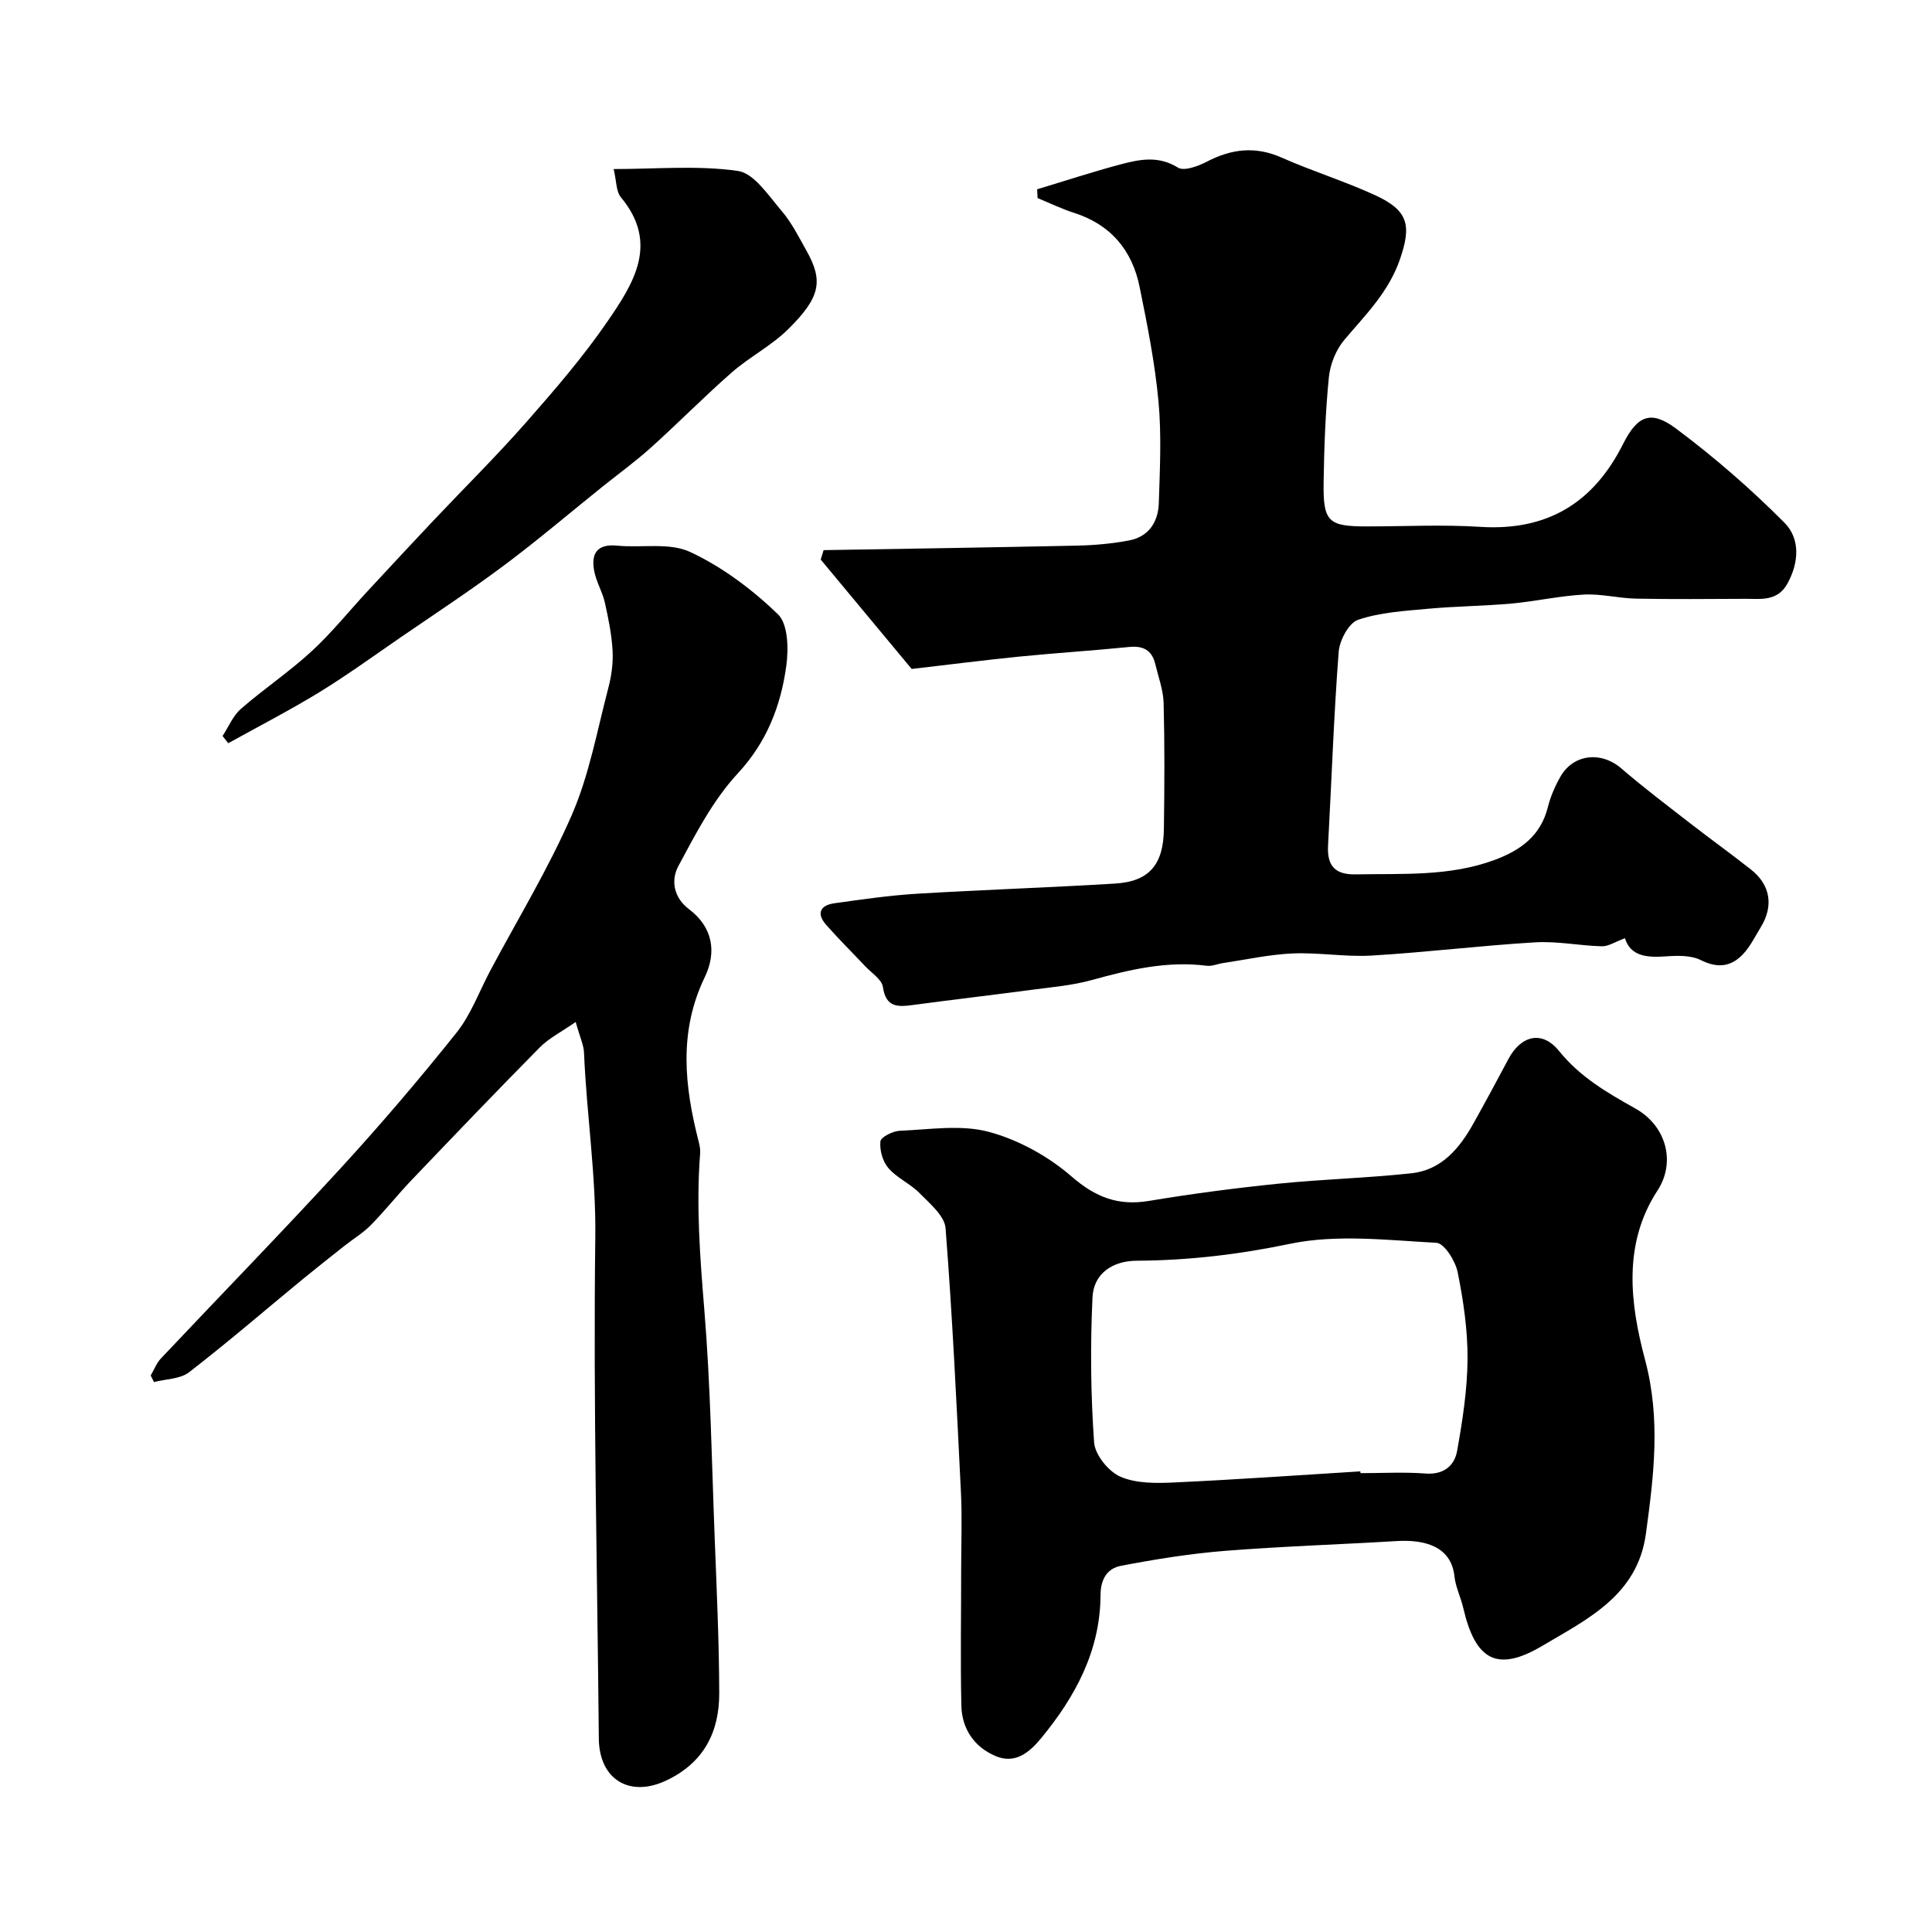
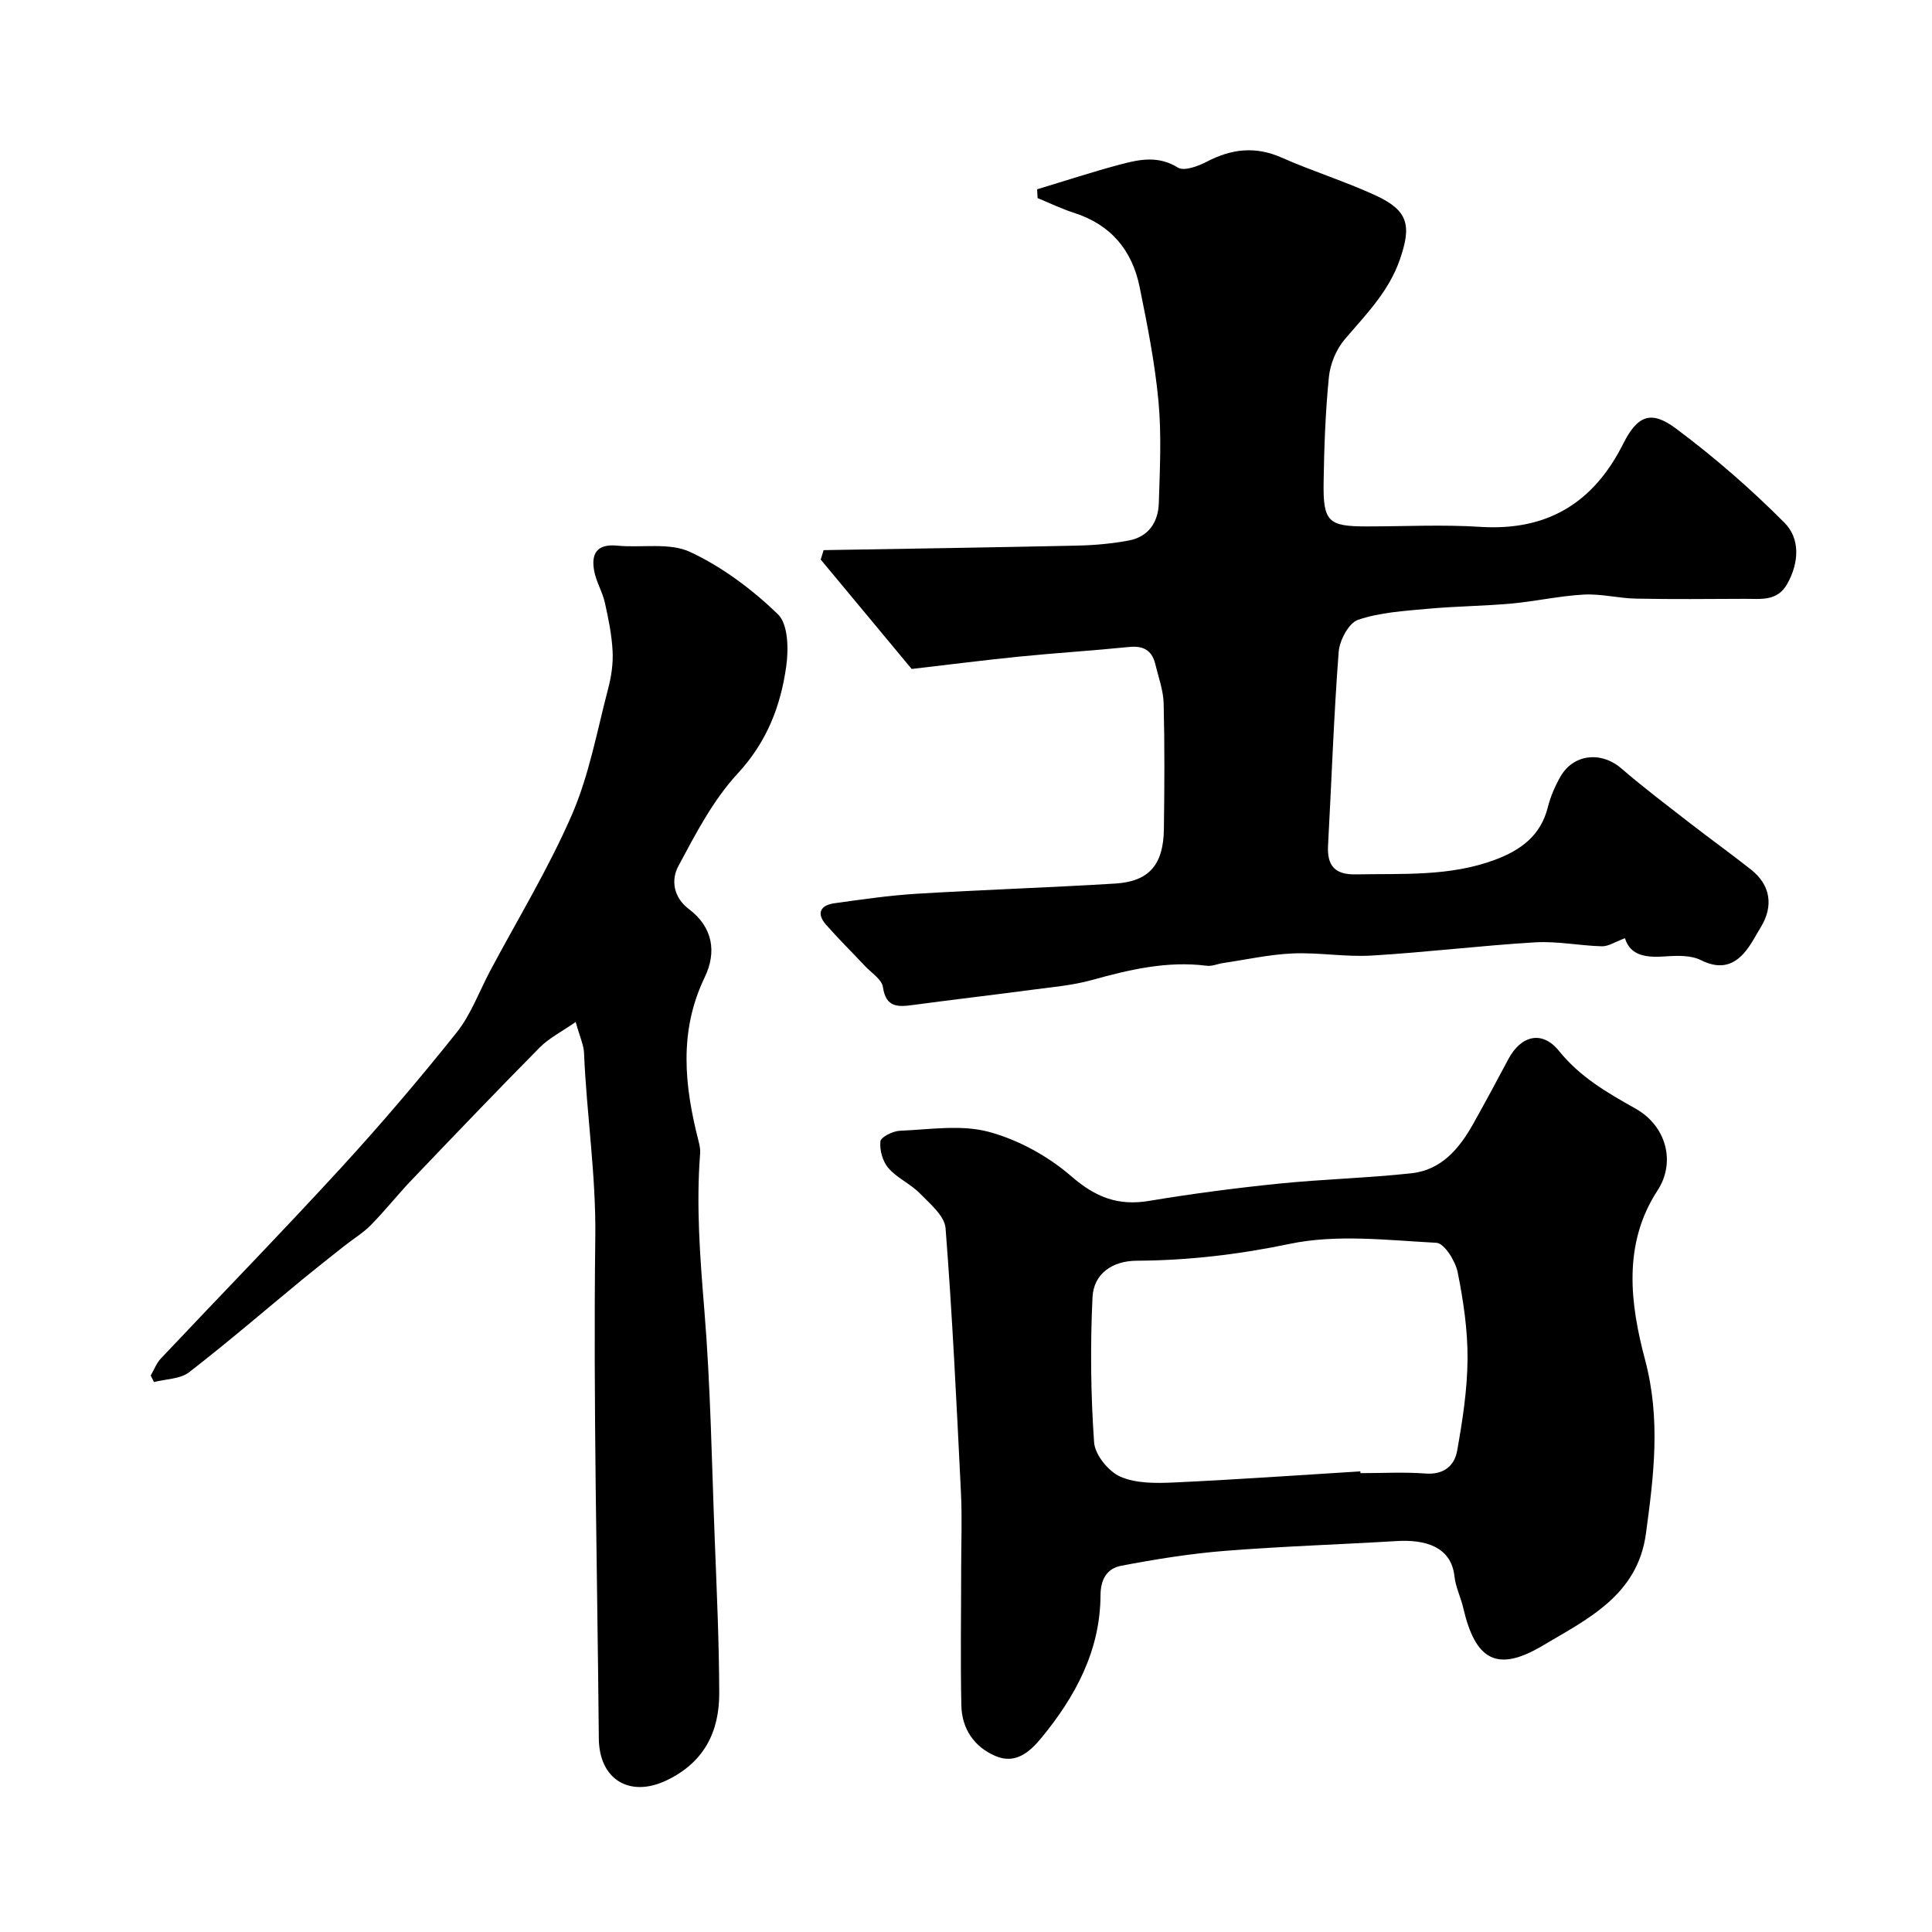
<svg xmlns="http://www.w3.org/2000/svg" enable-background="new 0 0 400 400" viewBox="0 0 400 400">
  <g fill="#000001">
    <path d="m336.43 194.25c-2.09.77-3.44 1.7-4.76 1.67-4.61-.12-9.23-1.09-13.8-.82-11.31.67-22.58 2.07-33.89 2.74-5.42.32-10.91-.67-16.34-.44-4.83.21-9.62 1.28-14.42 1.99-1.13.17-2.29.7-3.37.56-8.22-1.05-16.01.8-23.85 2.97-4.06 1.12-8.35 1.47-12.55 2.03-8.11 1.08-16.23 2.02-24.34 3.11-3.14.42-5.68.63-6.31-3.7-.23-1.59-2.37-2.92-3.69-4.33-2.68-2.86-5.48-5.61-8.07-8.56-2.07-2.35-1.21-4.05 1.71-4.46 5.67-.79 11.35-1.62 17.06-1.97 13.69-.83 27.41-1.27 41.1-2.11 6.99-.43 9.96-3.9 10.06-11.25.12-8.69.17-17.38-.05-26.07-.07-2.73-1.09-5.44-1.74-8.15-.69-2.85-2.5-3.81-5.42-3.51-7.52.76-15.08 1.23-22.6 1.98-7.31.73-14.6 1.67-22.41 2.57-5.99-7.2-12.41-14.93-18.83-22.65.2-.65.4-1.3.6-1.95 17.64-.3 35.28-.56 52.92-.95 3.42-.08 6.88-.42 10.24-1.04 4.14-.76 6.12-3.83 6.24-7.76.22-7.02.58-14.1-.07-21.07-.74-7.94-2.31-15.82-3.9-23.65-1.54-7.6-5.95-12.92-13.57-15.36-2.58-.82-5.05-2.03-7.56-3.06-.03-.61-.06-1.21-.09-1.82 5.74-1.73 11.45-3.61 17.25-5.15 3.95-1.05 7.85-1.86 11.9.66 1.27.79 4.18-.29 5.97-1.22 5.11-2.67 10.06-3.26 15.5-.85 6.39 2.83 13.12 4.91 19.46 7.83 6.84 3.16 7.42 6.28 5.04 13.21-2.32 6.75-7.07 11.45-11.47 16.63-1.75 2.06-2.98 5.08-3.25 7.79-.72 7.23-.98 14.52-1.09 21.79-.12 8.16.97 9.11 8.94 9.11 7.83 0 15.69-.41 23.49.09 13.88.88 23.44-4.94 29.6-17.21 2.94-5.85 5.75-7 10.89-3.17 7.95 5.93 15.51 12.5 22.5 19.53 3.27 3.28 3.04 8.26.56 12.67-2.05 3.65-5.47 3.07-8.72 3.08-7.52.03-15.05.11-22.57-.04-3.61-.07-7.22-1.03-10.8-.84-5.02.27-10 1.4-15.02 1.86-5.75.52-11.54.55-17.28 1.08-4.87.45-9.89.74-14.45 2.28-1.92.65-3.83 4.24-4.02 6.62-1.02 13.34-1.47 26.72-2.2 40.08-.23 4.18 1.37 6.1 5.74 6.01 9.7-.19 19.44.48 28.82-3.02 5.37-2.01 9.47-5 10.95-10.91.55-2.19 1.48-4.34 2.6-6.3 2.7-4.73 8.46-5.28 12.58-1.73 4.58 3.95 9.43 7.61 14.21 11.33 4.19 3.25 8.5 6.35 12.66 9.63 4.04 3.19 4.72 7.52 2.04 11.92-1.13 1.85-2.11 3.86-3.55 5.45-2.48 2.74-5.3 3.16-8.87 1.38-2.06-1.03-4.87-.94-7.3-.77-3.92.29-7.29-.07-8.41-3.76z" />
    <path d="m199 324.65c0-5.17.21-10.34-.04-15.5-.9-18.3-1.77-36.6-3.19-54.86-.2-2.56-3.24-5.08-5.36-7.24-1.92-1.97-4.69-3.14-6.47-5.2-1.19-1.37-1.85-3.73-1.66-5.54.09-.9 2.6-2.15 4.05-2.2 6.16-.25 12.65-1.32 18.4.23 6.14 1.65 12.31 5.06 17.13 9.24 4.99 4.33 9.67 6.12 16.06 5.05 8.87-1.48 17.81-2.65 26.75-3.56 9.17-.94 18.42-1.16 27.58-2.16 6.21-.68 9.92-5.15 12.79-10.28 2.47-4.42 4.88-8.88 7.25-13.35 2.58-4.87 6.96-6.05 10.47-1.71 4.41 5.45 9.94 8.63 15.85 11.95 6.42 3.61 8.37 11.12 4.56 16.96-7.27 11.12-5.64 23.54-2.58 35.04 3.28 12.31 1.81 23.99.18 36.01-1.73 12.78-12.13 17.69-21.41 23.2-9.39 5.57-13.89 3.04-16.41-7.82-.51-2.21-1.58-4.32-1.82-6.54-.67-6.25-6.22-7.65-11.94-7.31-11.86.71-23.75 1.09-35.59 2.03-7.21.58-14.39 1.73-21.5 3.09-2.79.53-4.24 2.66-4.25 6.12-.06 11.47-5.22 21.01-12.33 29.62-2.4 2.9-5.34 5.38-9.41 3.65-4.44-1.89-6.95-5.66-7.07-10.41-.21-9.51-.04-19.02-.04-28.51zm82.65-20.02c.01.12.02.24.02.37 4.5 0 9.02-.26 13.49.08 3.75.28 5.97-1.62 6.52-4.68 1.12-6.27 2.11-12.66 2.16-19.01.04-6.01-.86-12.1-2.05-18.01-.47-2.32-2.77-5.98-4.39-6.07-10.13-.54-20.64-1.82-30.38.22-10.58 2.21-21 3.43-31.69 3.49-5 .03-8.91 2.65-9.14 7.6-.47 9.98-.37 20.03.33 30 .18 2.57 2.96 6.02 5.42 7.1 3.27 1.44 7.41 1.38 11.14 1.21 12.86-.59 25.71-1.51 38.57-2.3z" />
    <path d="m119.19 211.59c-3.01 2.09-5.56 3.36-7.46 5.29-8.98 9.09-17.81 18.32-26.64 27.57-2.84 2.98-5.4 6.24-8.29 9.17-1.62 1.65-3.67 2.88-5.5 4.33-2.88 2.28-5.77 4.55-8.61 6.88-7.83 6.44-15.51 13.07-23.53 19.27-1.85 1.43-4.82 1.4-7.28 2.04-.23-.45-.45-.9-.68-1.35.69-1.18 1.19-2.55 2.1-3.52 12.38-13.13 24.98-26.06 37.18-39.35 8.33-9.08 16.34-18.48 24.03-28.11 2.99-3.74 4.69-8.5 6.97-12.8 5.72-10.75 12.11-21.22 16.94-32.36 3.57-8.24 5.2-17.34 7.5-26.11.66-2.51 1.05-5.2.91-7.78-.18-3.37-.87-6.73-1.61-10.04-.5-2.19-1.75-4.22-2.18-6.42-.71-3.61.49-5.75 4.75-5.33 5.07.5 10.8-.7 15.1 1.31 6.66 3.11 12.86 7.77 18.17 12.89 2.12 2.05 2.22 7.2 1.73 10.73-1.15 8.28-4.02 15.73-10.07 22.26-5.09 5.5-8.71 12.49-12.29 19.19-1.51 2.82-1.04 6.42 2.21 8.88 4.95 3.73 5.78 8.89 3.26 14.11-5.42 11.24-4.19 22.53-1.26 33.97.2.79.38 1.64.32 2.44-.85 10.83-.03 21.57.86 32.39 1.3 15.81 1.54 31.71 2.16 47.57.41 10.59.9 21.19.93 31.79.03 8.07-3.16 14.44-10.96 18.13-7.6 3.6-13.9-.2-13.97-8.7-.31-34.58-1.17-69.17-.73-103.74.17-12.87-1.8-25.43-2.33-38.15-.04-1.59-.8-3.13-1.73-6.45z" />
-     <path d="m127.05 35c8.82 0 17.42-.8 25.73.39 3.34.48 6.31 5.09 9 8.22 2.1 2.44 3.59 5.43 5.18 8.27 3.51 6.25 2.95 9.64-3.79 16.29-3.45 3.41-7.97 5.71-11.65 8.93-5.73 5.01-11.07 10.46-16.73 15.55-3.15 2.84-6.61 5.35-9.93 8.01-6.82 5.47-13.48 11.15-20.48 16.38-7.02 5.24-14.35 10.06-21.58 15.02-5.54 3.81-10.99 7.77-16.72 11.28-6.13 3.75-12.53 7.04-18.82 10.53-.39-.5-.79-.99-1.18-1.49 1.25-1.9 2.15-4.18 3.8-5.62 4.72-4.11 9.97-7.63 14.57-11.86 4.18-3.84 7.78-8.33 11.65-12.51 4.5-4.85 9-9.7 13.54-14.51 6.42-6.8 13.08-13.38 19.25-20.39 5.95-6.76 11.87-13.63 16.95-21.04 5.31-7.75 10.66-16.04 2.73-25.58-1.03-1.22-.92-3.37-1.52-5.87z" />
  </g>
</svg>